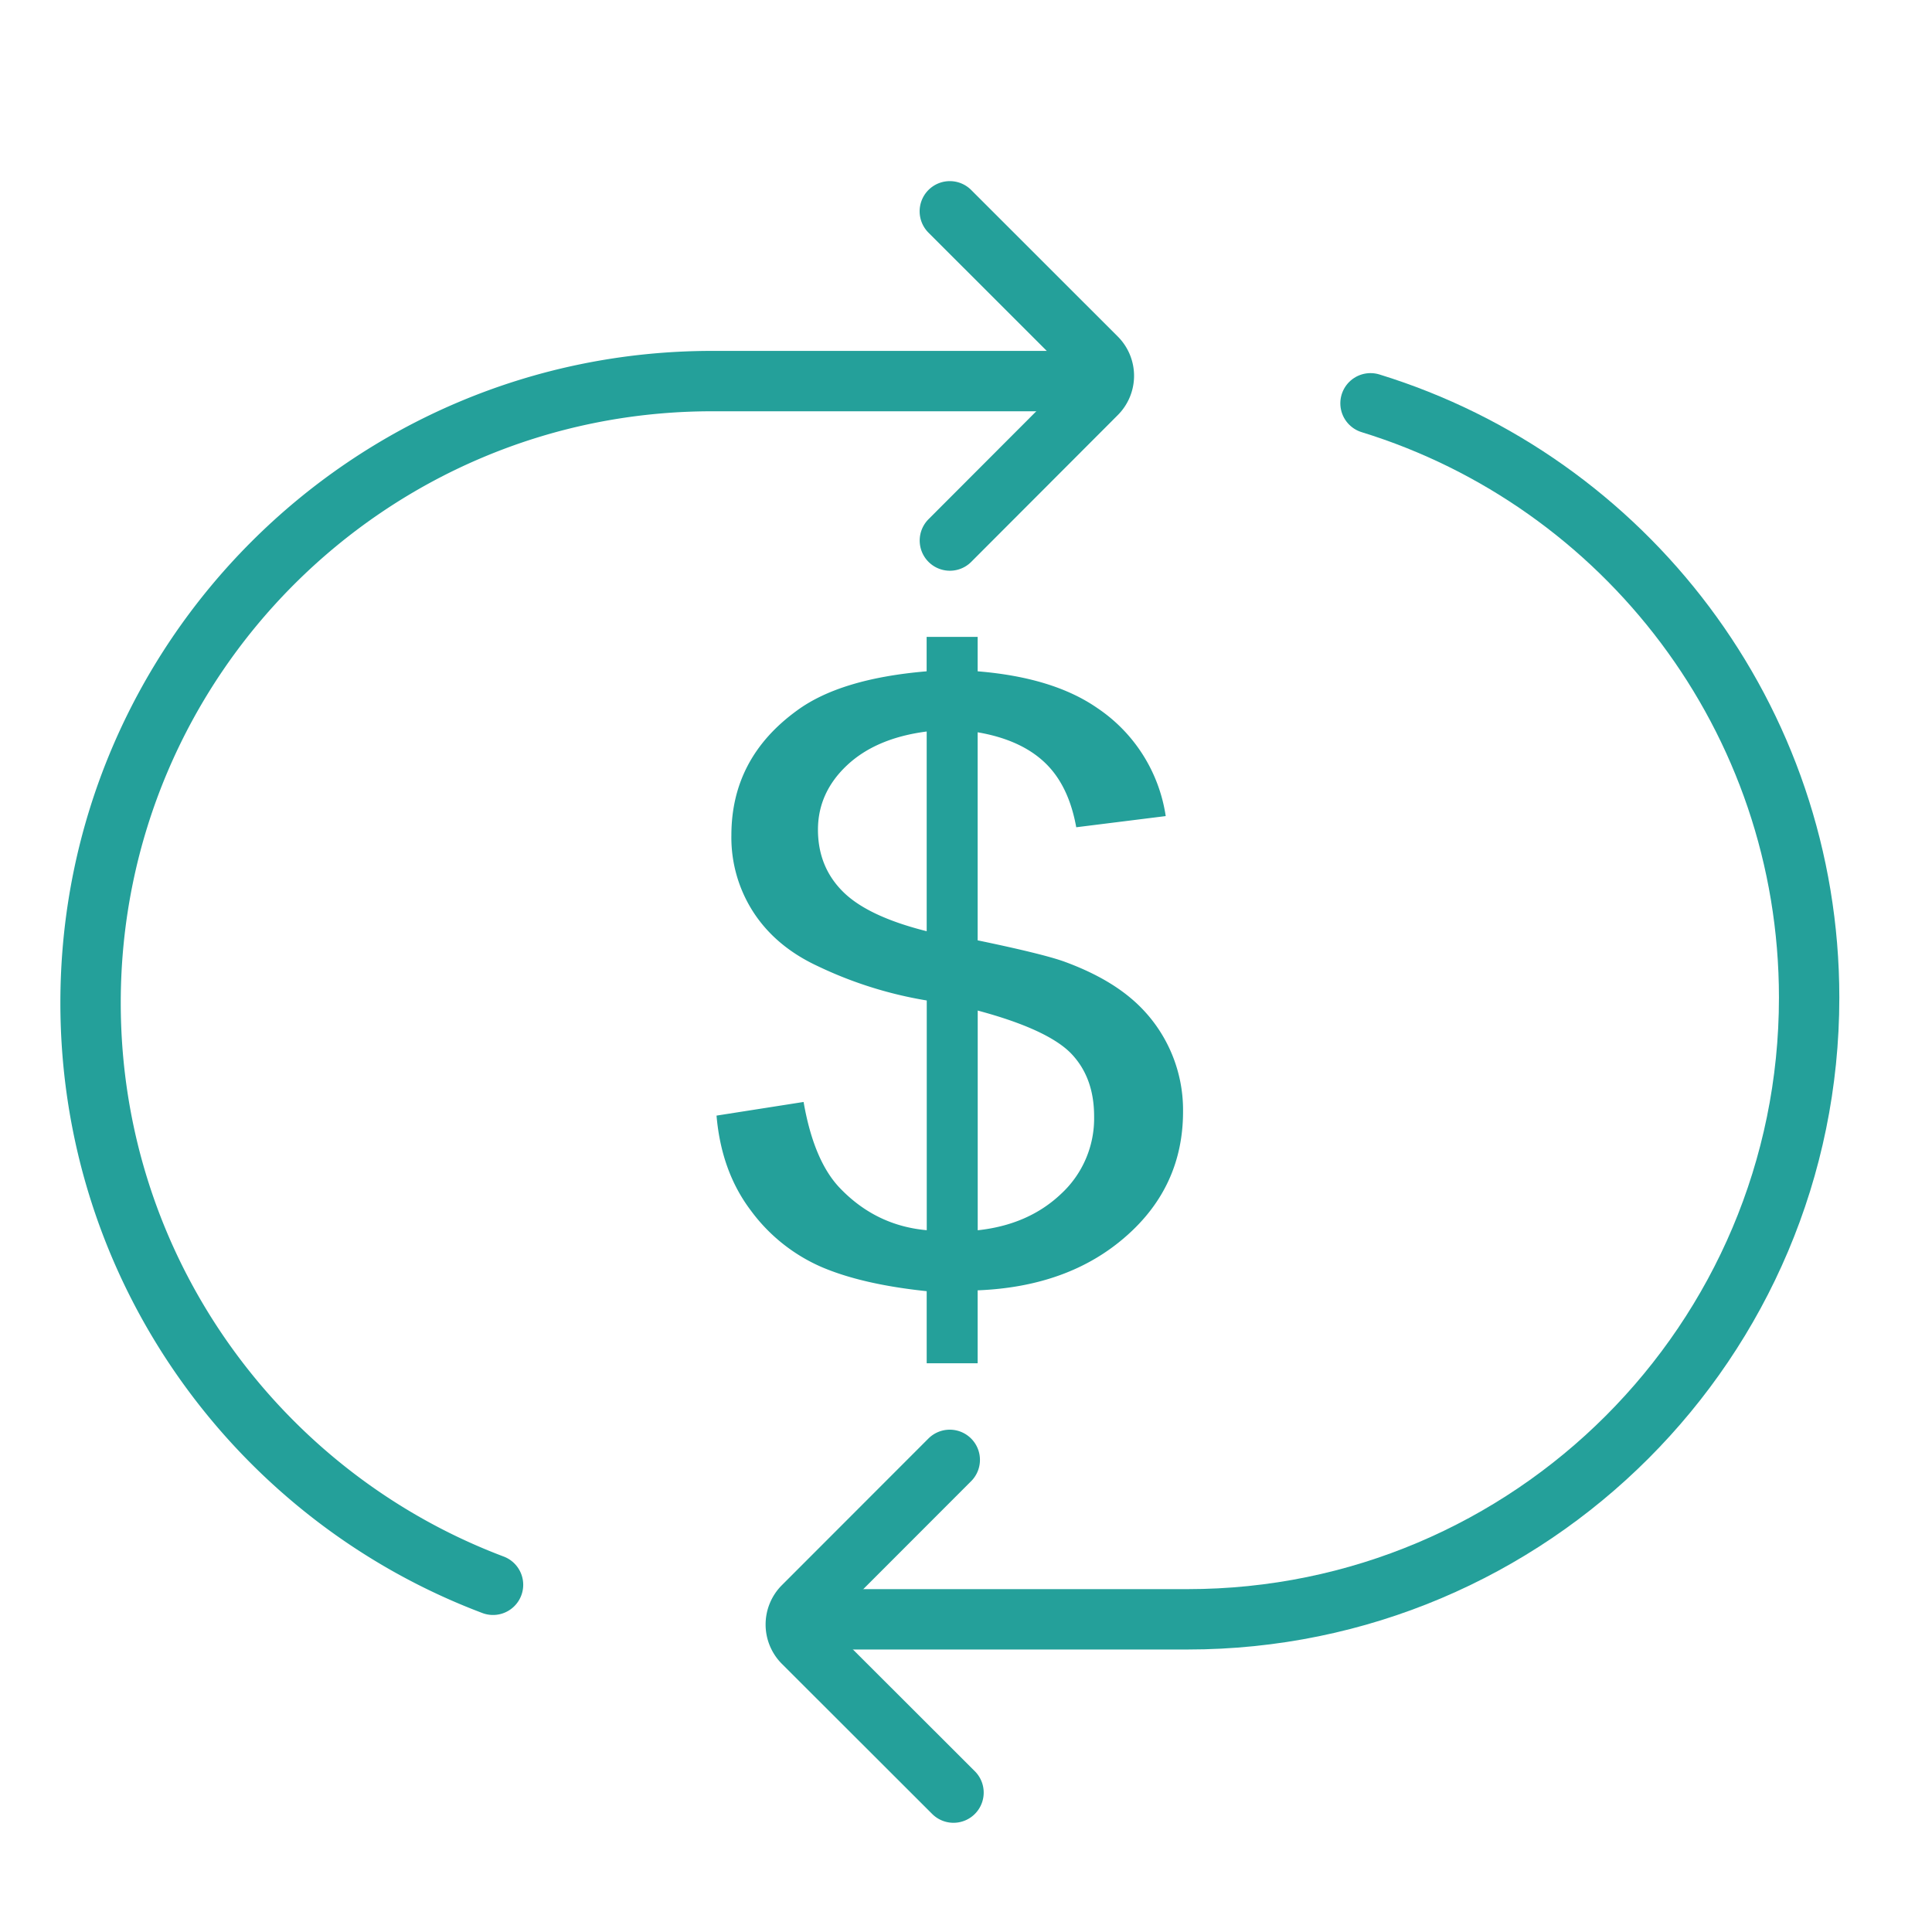
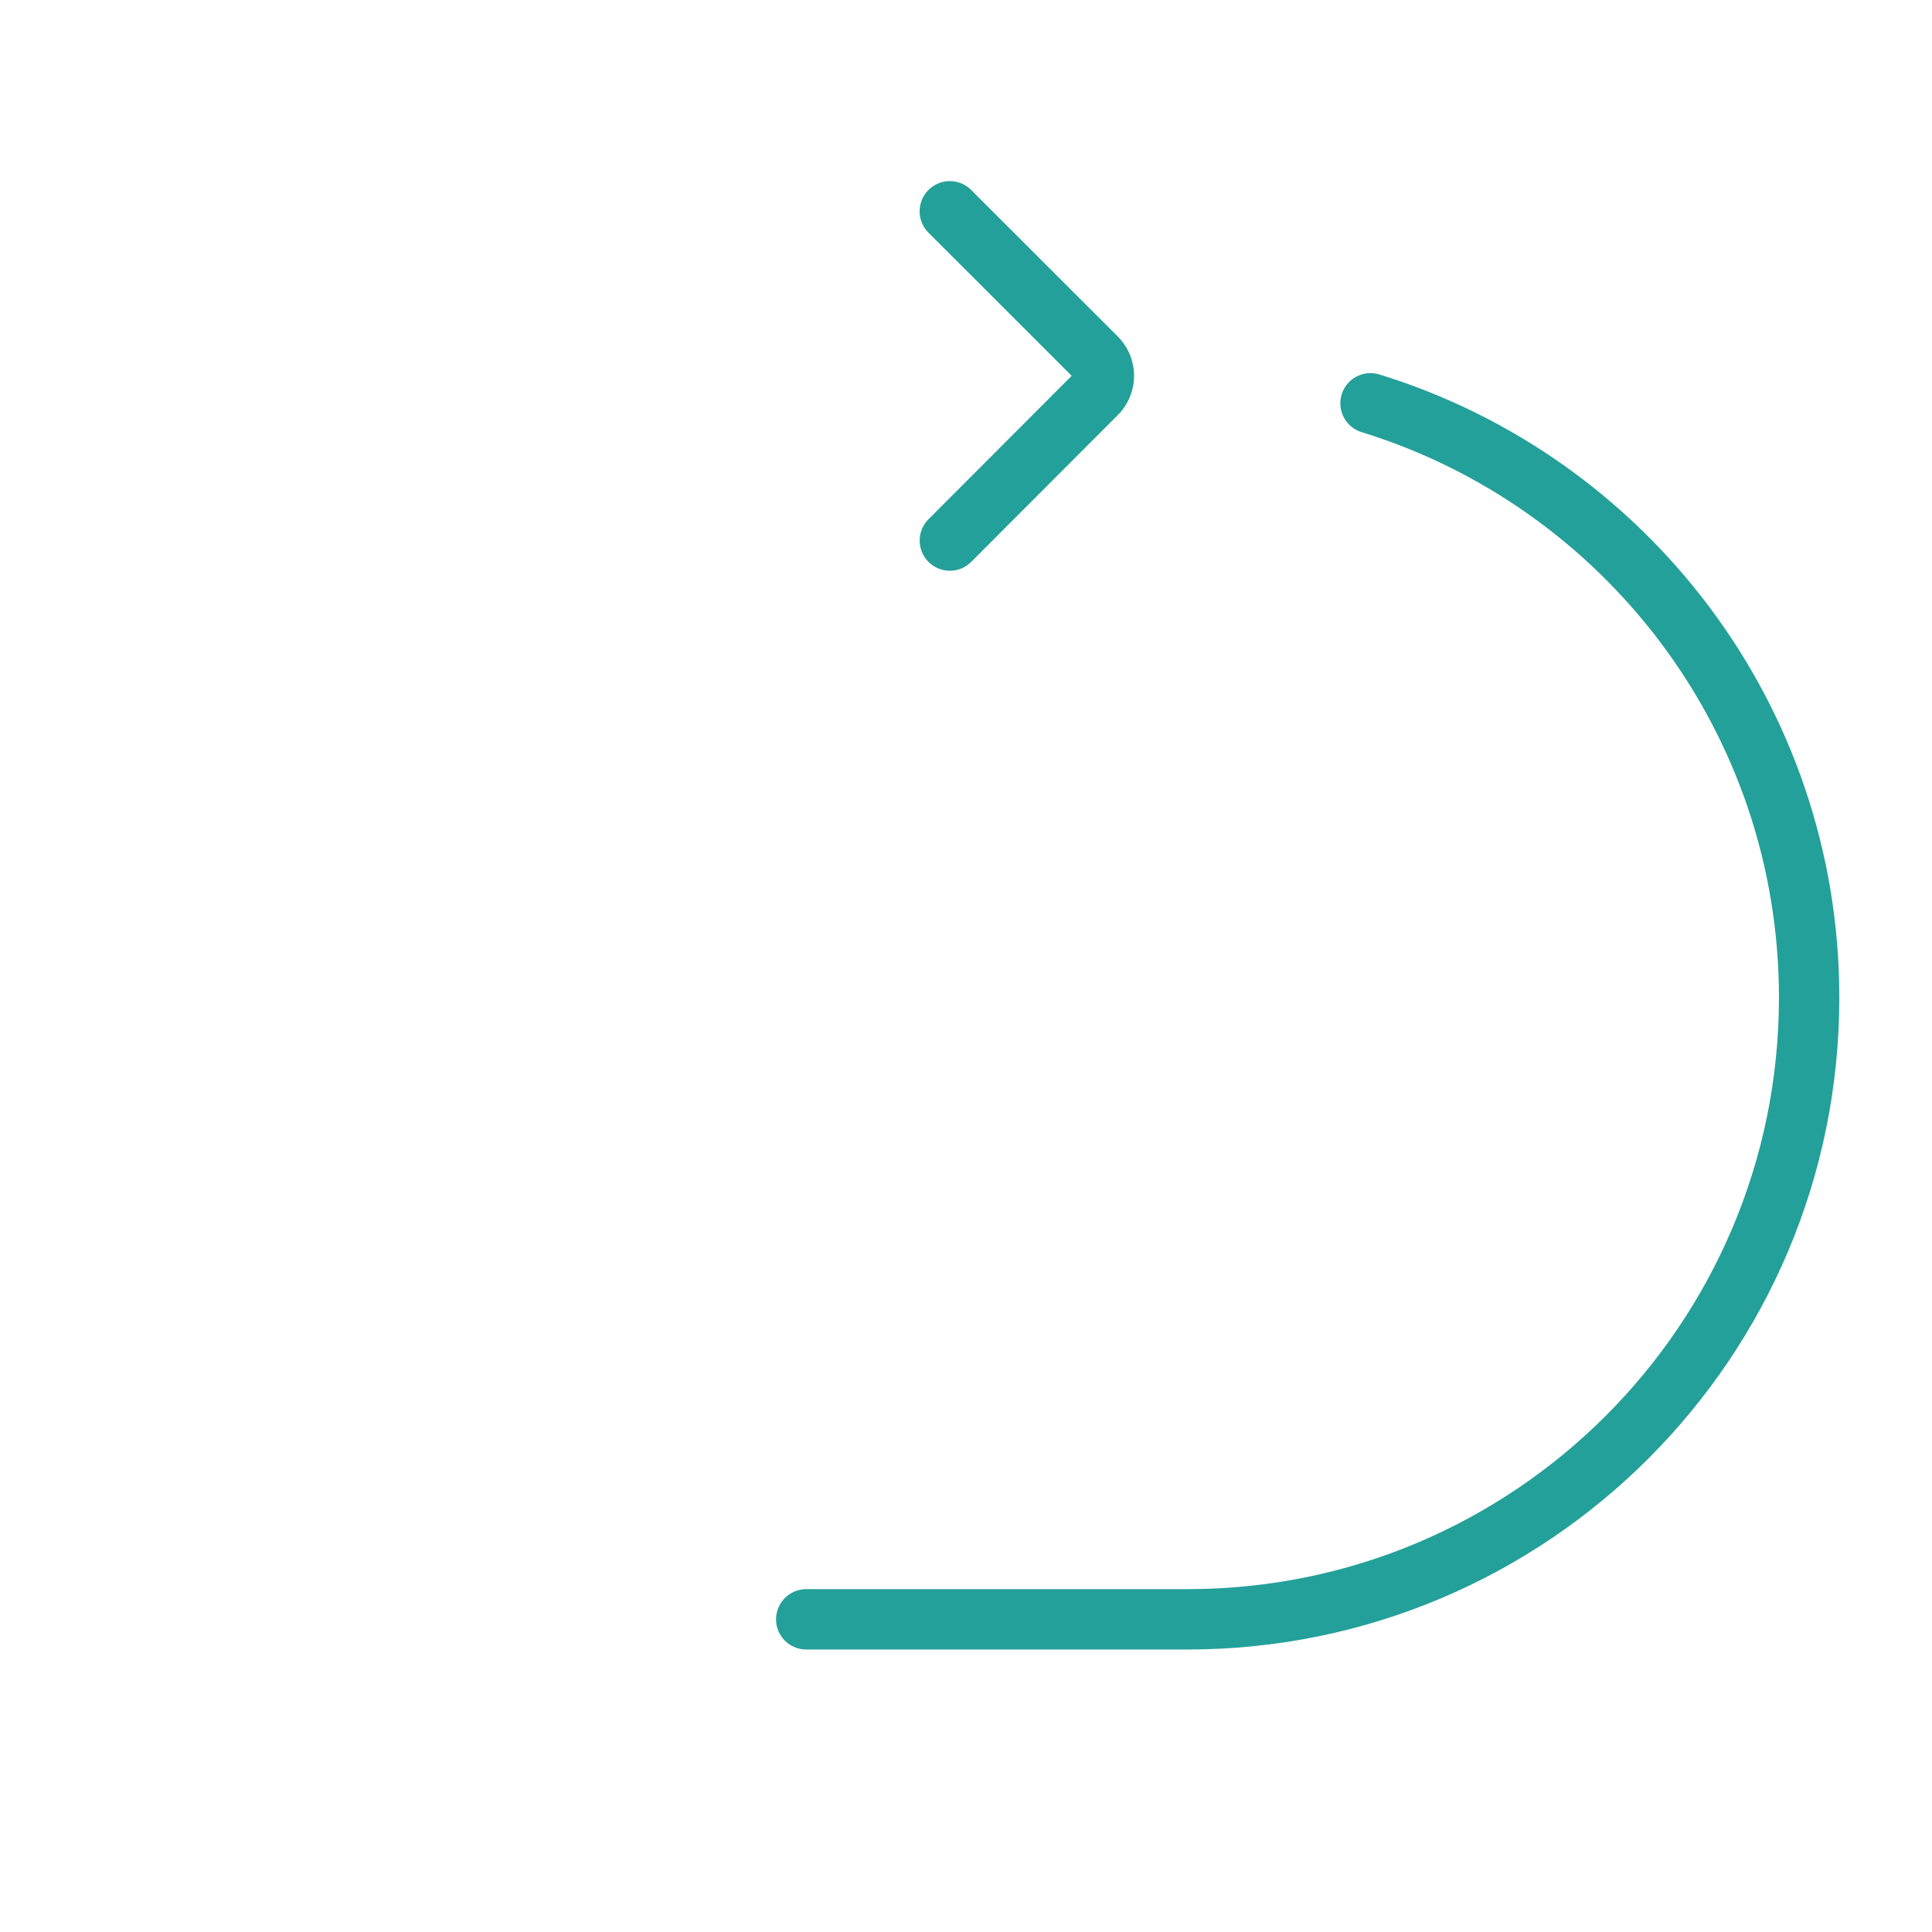
<svg xmlns="http://www.w3.org/2000/svg" width="32" height="32" viewBox="0 0 32 32">
  <g fill="none" fill-rule="evenodd">
    <path stroke="#24a09a" stroke-linecap="round" stroke-linejoin="round" d="M15.732 3.5l2.429 2.428a.42.42 0 0 1 0 .593l-2.428 2.432" />
-     <path stroke="#24a09a" stroke-linecap="round" stroke-linejoin="round" d="M1.5 16.61c0-5.687 4.609-10.298 10.295-10.298h6.316M8.166 26.249C4.271 24.78 1.5 21.019 1.5 16.609M15.793 29.691l-2.49-2.487a.422.422 0 0 1 0-.594l2.428-2.43" />
    <path stroke="#24a09a" stroke-linecap="round" stroke-linejoin="round" d="M22.7 6.68c4.208 1.296 7.265 5.212 7.265 9.844 0 5.685-4.61 10.297-10.296 10.297h-6.315" />
-     <path fill="#24a09a" d="M16.194 20.377c.558-.06 1.02-.26 1.382-.604a1.7 1.7 0 0 0 .546-1.282c0-.435-.129-.782-.386-1.047-.258-.262-.772-.5-1.542-.706v3.639zm-.845-8.261c-.557.072-.997.257-1.319.559-.32.3-.482.657-.482 1.067 0 .409.137.75.411 1.024.274.275.737.494 1.39.658v-3.308zm0 10.465v-1.195c-.717-.075-1.3-.21-1.748-.403a2.876 2.876 0 0 1-1.164-.932c-.326-.43-.516-.954-.569-1.573l1.442-.226c.111.64.308 1.113.59 1.414.402.425.886.66 1.45.71v-3.805A6.714 6.714 0 0 1 13.54 16c-.457-.213-.809-.507-1.056-.883a2.277 2.277 0 0 1-.37-1.282c0-.851.36-1.538 1.083-2.064.483-.356 1.201-.572 2.151-.652v-.57h.845v.57c.834.068 1.495.27 1.984.61a2.62 2.62 0 0 1 1.131 1.788l-1.482.185c-.085-.47-.26-.828-.53-1.08-.268-.25-.636-.413-1.103-.493v3.446c.722.15 1.201.268 1.434.352.446.163.81.362 1.092.597a2.416 2.416 0 0 1 .876 1.886c0 .827-.316 1.518-.948 2.07-.632.555-1.45.852-2.454.892v1.208h-.845z" />
  </g>
</svg>